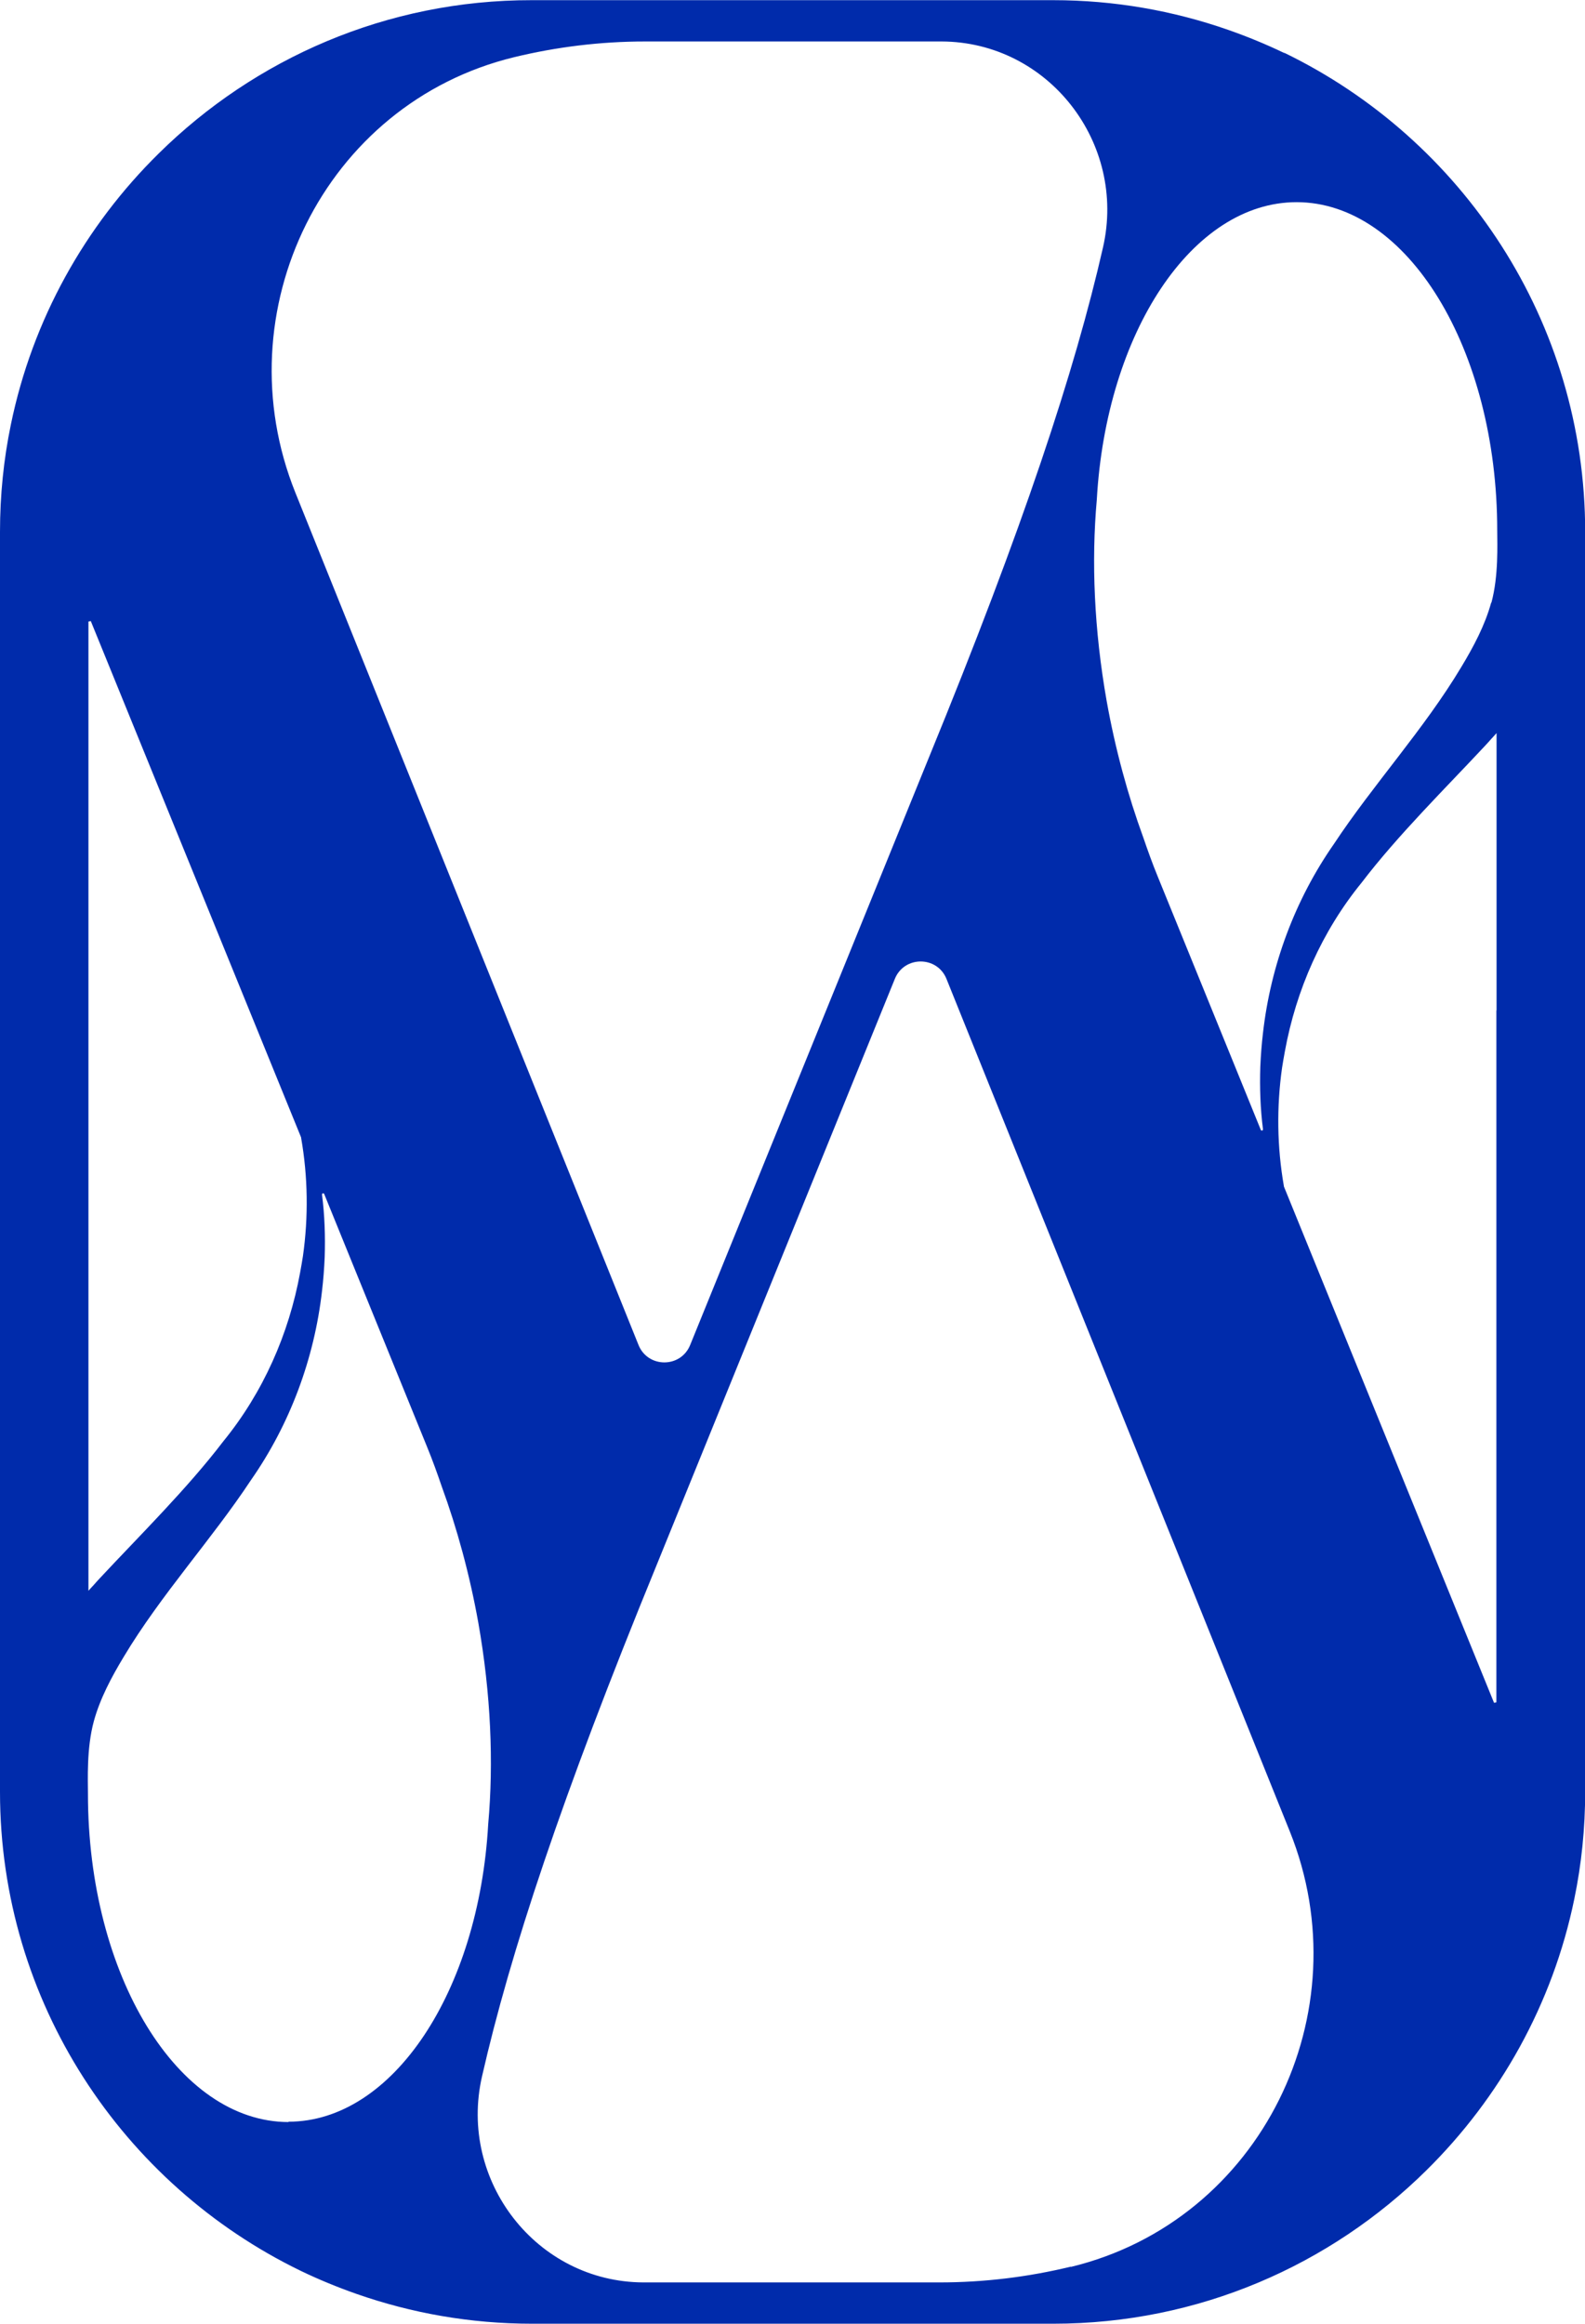
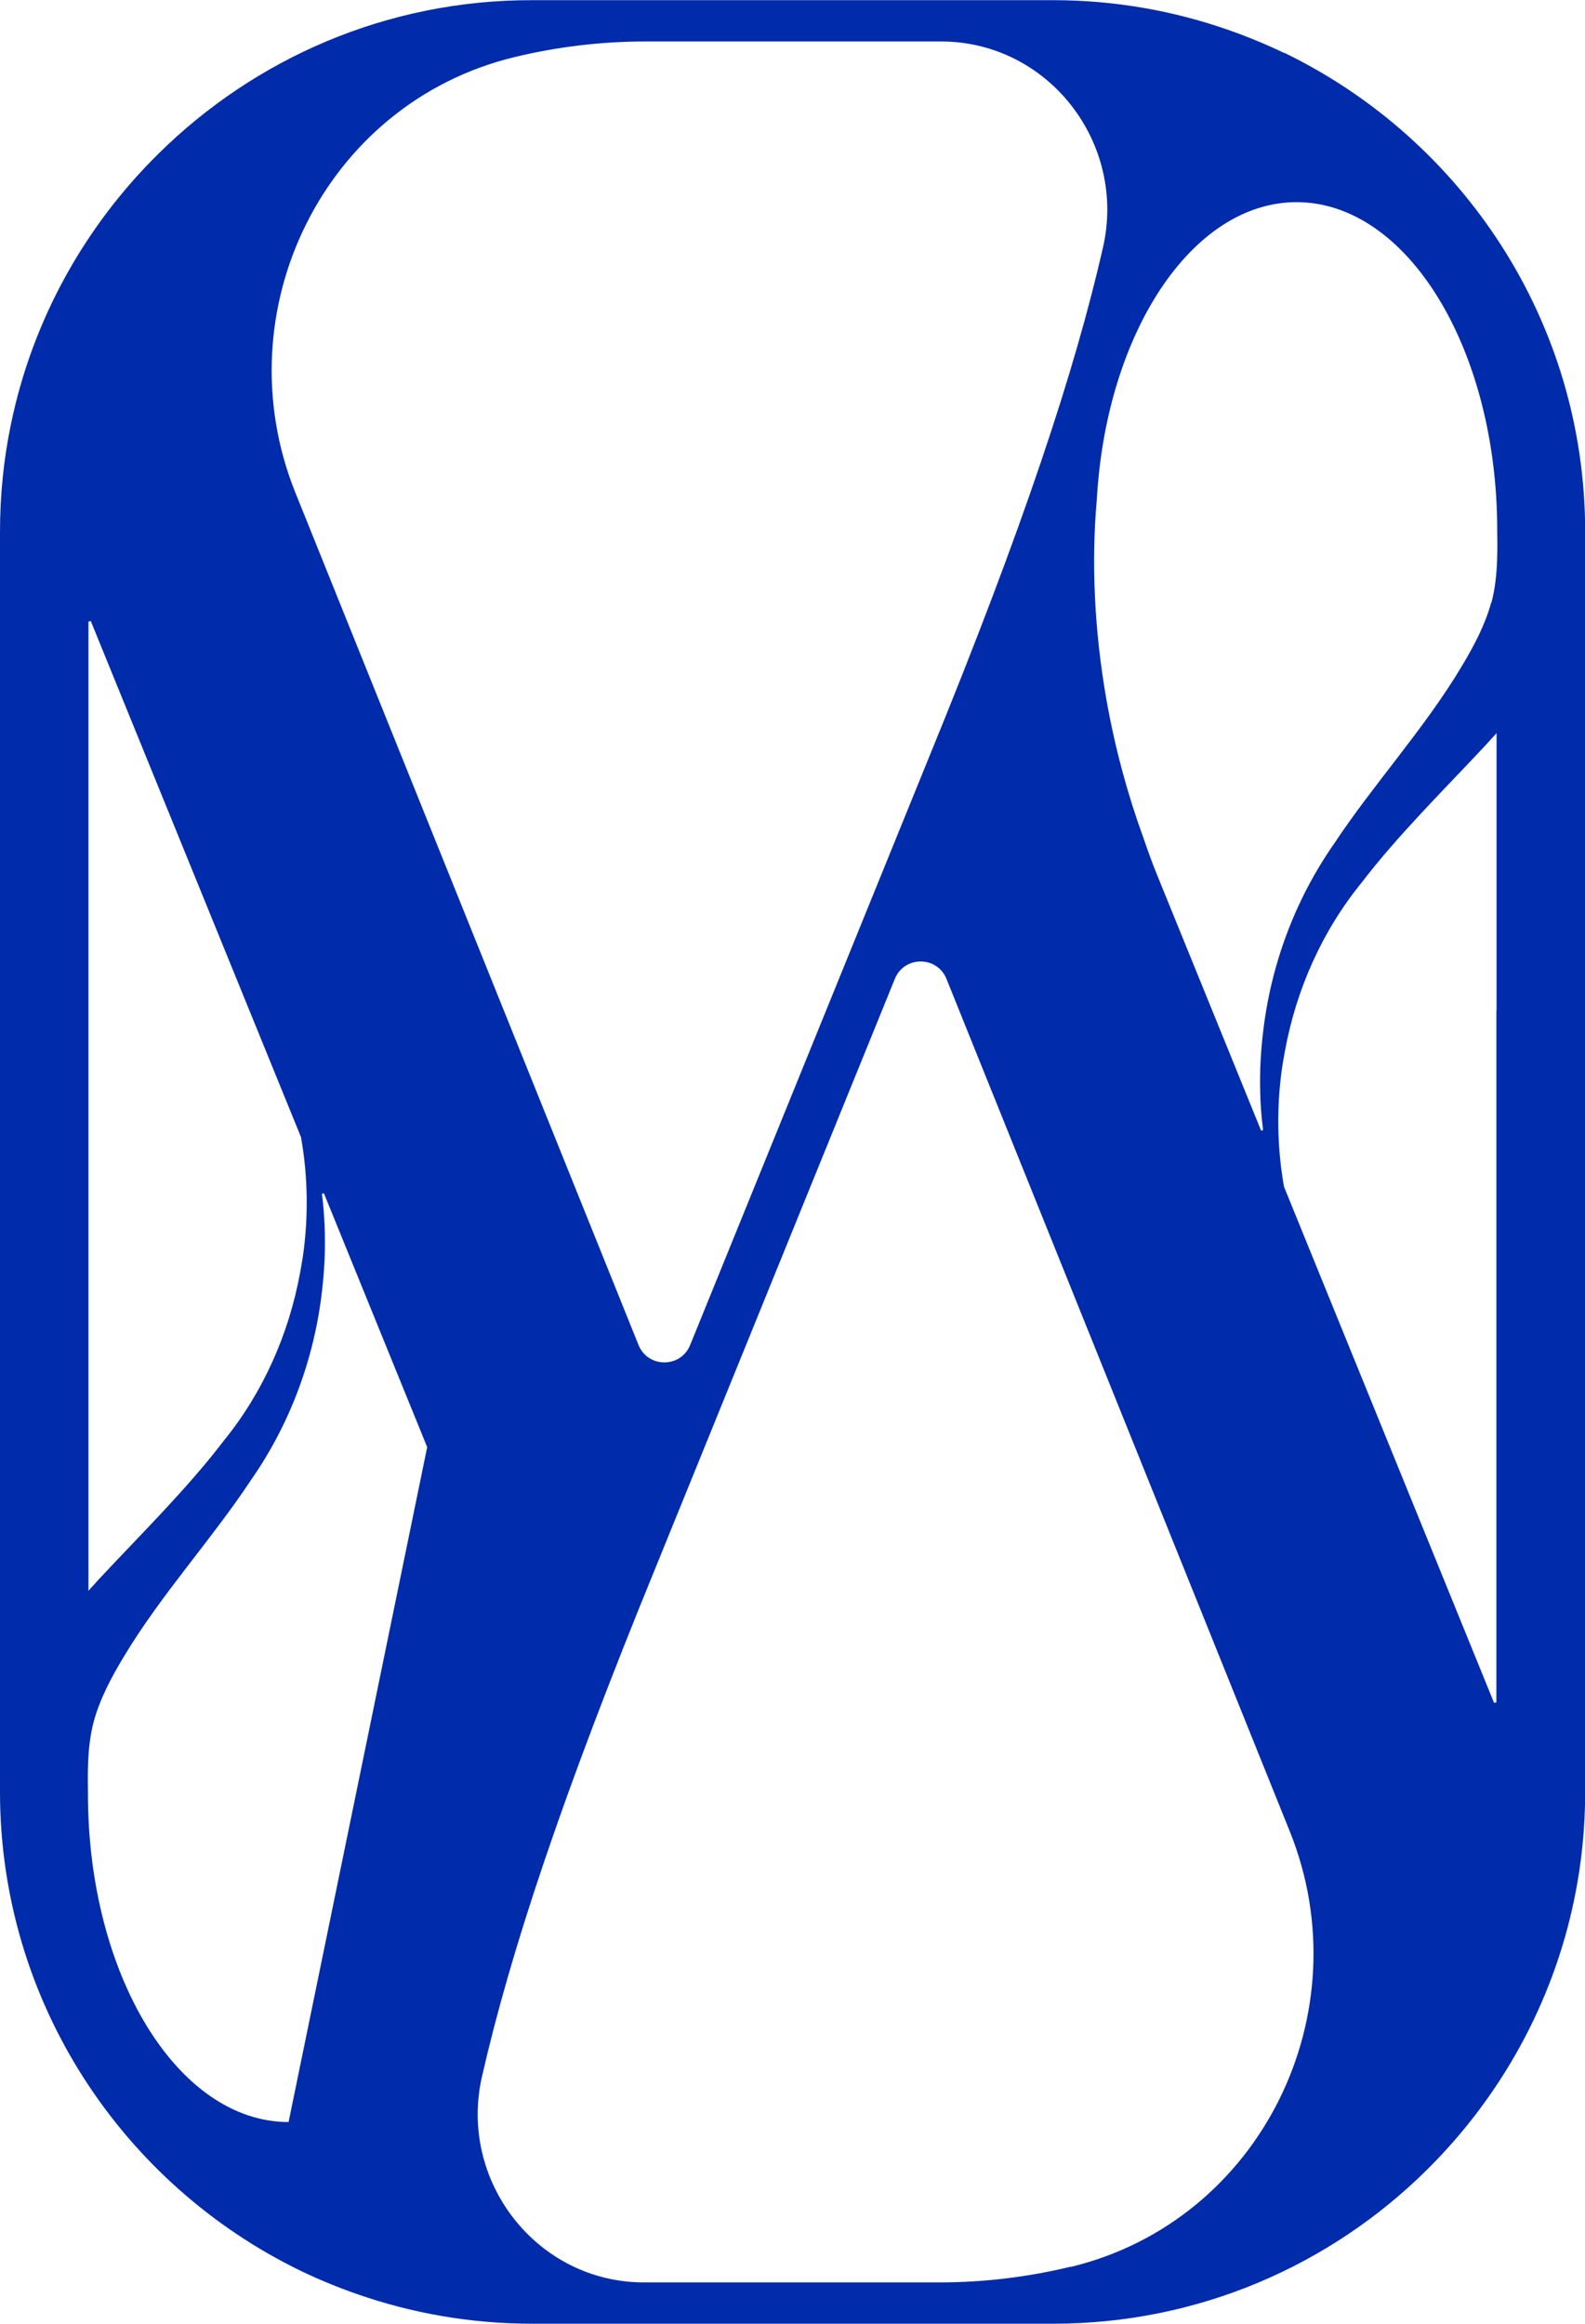
<svg xmlns="http://www.w3.org/2000/svg" viewBox="0 0 94.8 138.97" id="Laag_1">
  <defs>
    <style>.cls-1{fill:#002bab;}</style>
  </defs>
-   <path d="M76.81,3.17c-1.08-.52-2.2-.98-3.34-1.38-3.29-1.15-6.81-1.78-10.49-1.78h-31.17C23.13,0,15.25,3.5,9.5,9.17,5.09,13.51,1.94,19.11.65,25.39c-.43,2.07-.65,4.22-.65,6.42v75.34c0,12.59,7.35,23.49,17.99,28.65,1.08.52,2.2.98,3.34,1.38,3.29,1.15,6.81,1.78,10.49,1.78h17.82s13.36,0,13.36,0c8.69,0,16.57-3.5,22.31-9.17,4.4-4.34,7.56-9.95,8.85-16.23.43-2.07.65-4.22.65-6.42V31.81c0-12.59-7.35-23.49-17.99-28.65ZM30.75,3.42c2.52-.61,5.15-.94,7.85-.94h17.59s.08,0,.12,0c6.4.02,11.09,6.08,9.66,12.32-1.68,7.37-4.76,16.71-10.42,30.52l-14.27,35.11c-.56,1.39-2.53,1.39-3.09,0L17.67,29.47c-4.37-10.85,1.71-23.29,13.08-26.05ZM5.29,78.54v-41.37c.08-.02.06-.01.14-.03l12.58,30.88s0,.01,0,.02c.41,2.34.44,4.73.11,7.07-.05.33-.11.66-.17.99-.67,3.67-2.21,7.17-4.6,10.1-2.15,2.82-5.04,5.67-7.38,8.18-.12.13-.25.27-.37.41-.1.11-.21.22-.31.34v-16.58ZM17.26,126.9c-6.63,0-12-8.79-12-19.63,0-.81-.09-2.71.35-4.33.37-1.36,1.06-2.65,1.79-3.86,2.22-3.71,5.28-7.04,7.61-10.57,2.34-3.35,3.79-7.27,4.25-11.31.08-.67.13-1.34.16-2.02.04-1.25,0-2.5-.16-3.74-.01-.08.1-.11.13-.04l1.72,4.23,4.44,10.91c.32.78.6,1.56.87,2.35.92,2.52,1.67,5.26,2.19,8.16.75,4.25.92,8.35.59,12.03-.56,9.99-5.7,17.8-11.95,17.8ZM64.04,135.55c-2.52.61-5.15.94-7.85.94h-8.63s-8.95,0-8.95,0c-.04,0-.08,0-.12,0-6.4-.02-11.09-6.08-9.66-12.32,1.68-7.37,4.76-16.71,10.42-30.52l14.27-35.11c.56-1.39,2.53-1.39,3.09,0l20.53,50.97c4.37,10.85-1.71,23.29-13.08,26.05ZM89.5,60.43v41.37c-.08.02-.06.01-.14.03l-12.57-30.88s0-.01,0-.02c-.41-2.34-.44-4.73-.11-7.07.05-.33.11-.66.17-.99.67-3.67,2.21-7.17,4.6-10.1,2.15-2.82,5.04-5.67,7.38-8.18.12-.13.25-.27.37-.41.1-.11.21-.22.31-.34v16.58ZM89.19,36.03c-.37,1.36-1.06,2.65-1.79,3.86-2.22,3.71-5.28,7.04-7.61,10.57-2.34,3.35-3.79,7.27-4.25,11.31-.08.67-.13,1.34-.16,2.02-.04,1.25,0,2.5.16,3.74.01.08-.1.11-.13.04l-1.72-4.23-4.44-10.91c-.32-.78-.6-1.56-.87-2.35-.92-2.52-1.67-5.26-2.19-8.16-.75-4.25-.92-8.35-.59-12.03.56-9.99,5.7-17.8,11.95-17.8,6.63,0,12,8.79,12,19.63,0,.81.09,2.71-.35,4.33Z" class="cls-1" />
+   <path d="M76.81,3.17c-1.08-.52-2.2-.98-3.34-1.38-3.29-1.15-6.81-1.78-10.49-1.78h-31.17C23.13,0,15.25,3.5,9.5,9.17,5.09,13.51,1.94,19.11.65,25.39c-.43,2.07-.65,4.22-.65,6.42v75.34c0,12.59,7.35,23.49,17.99,28.65,1.08.52,2.2.98,3.34,1.38,3.29,1.15,6.81,1.78,10.49,1.78h17.82s13.36,0,13.36,0c8.69,0,16.57-3.5,22.31-9.17,4.4-4.34,7.56-9.95,8.85-16.23.43-2.07.65-4.22.65-6.42V31.81c0-12.59-7.35-23.49-17.99-28.65ZM30.75,3.42c2.52-.61,5.15-.94,7.85-.94h17.59s.08,0,.12,0c6.4.02,11.09,6.08,9.66,12.32-1.68,7.37-4.76,16.71-10.42,30.52l-14.27,35.11c-.56,1.39-2.53,1.39-3.09,0L17.67,29.47c-4.37-10.85,1.71-23.29,13.08-26.05ZM5.29,78.54v-41.37c.08-.02.06-.01.14-.03l12.58,30.88s0,.01,0,.02c.41,2.34.44,4.73.11,7.07-.05.33-.11.66-.17.99-.67,3.67-2.21,7.17-4.6,10.1-2.15,2.82-5.04,5.67-7.38,8.18-.12.13-.25.27-.37.41-.1.11-.21.22-.31.34v-16.58ZM17.26,126.9c-6.63,0-12-8.79-12-19.63,0-.81-.09-2.71.35-4.33.37-1.36,1.06-2.65,1.79-3.86,2.22-3.71,5.28-7.04,7.61-10.57,2.34-3.35,3.79-7.27,4.25-11.31.08-.67.13-1.34.16-2.02.04-1.25,0-2.5-.16-3.74-.01-.08.1-.11.13-.04l1.72,4.23,4.44,10.91ZM64.04,135.55c-2.52.61-5.15.94-7.85.94h-8.63s-8.95,0-8.95,0c-.04,0-.08,0-.12,0-6.4-.02-11.09-6.08-9.66-12.32,1.68-7.37,4.76-16.71,10.42-30.52l14.27-35.11c.56-1.39,2.53-1.39,3.09,0l20.53,50.97c4.37,10.85-1.71,23.29-13.08,26.05ZM89.5,60.43v41.37c-.08.02-.06.01-.14.03l-12.57-30.88s0-.01,0-.02c-.41-2.34-.44-4.73-.11-7.07.05-.33.11-.66.17-.99.67-3.67,2.21-7.17,4.6-10.1,2.15-2.82,5.04-5.67,7.38-8.18.12-.13.25-.27.37-.41.1-.11.21-.22.31-.34v16.58ZM89.19,36.03c-.37,1.36-1.06,2.65-1.79,3.86-2.22,3.71-5.28,7.04-7.61,10.57-2.34,3.35-3.79,7.27-4.25,11.31-.08.67-.13,1.34-.16,2.02-.04,1.25,0,2.5.16,3.74.01.08-.1.11-.13.04l-1.72-4.23-4.44-10.91c-.32-.78-.6-1.56-.87-2.35-.92-2.52-1.67-5.26-2.19-8.16-.75-4.25-.92-8.35-.59-12.03.56-9.99,5.7-17.8,11.95-17.8,6.63,0,12,8.79,12,19.63,0,.81.09,2.71-.35,4.33Z" class="cls-1" />
</svg>